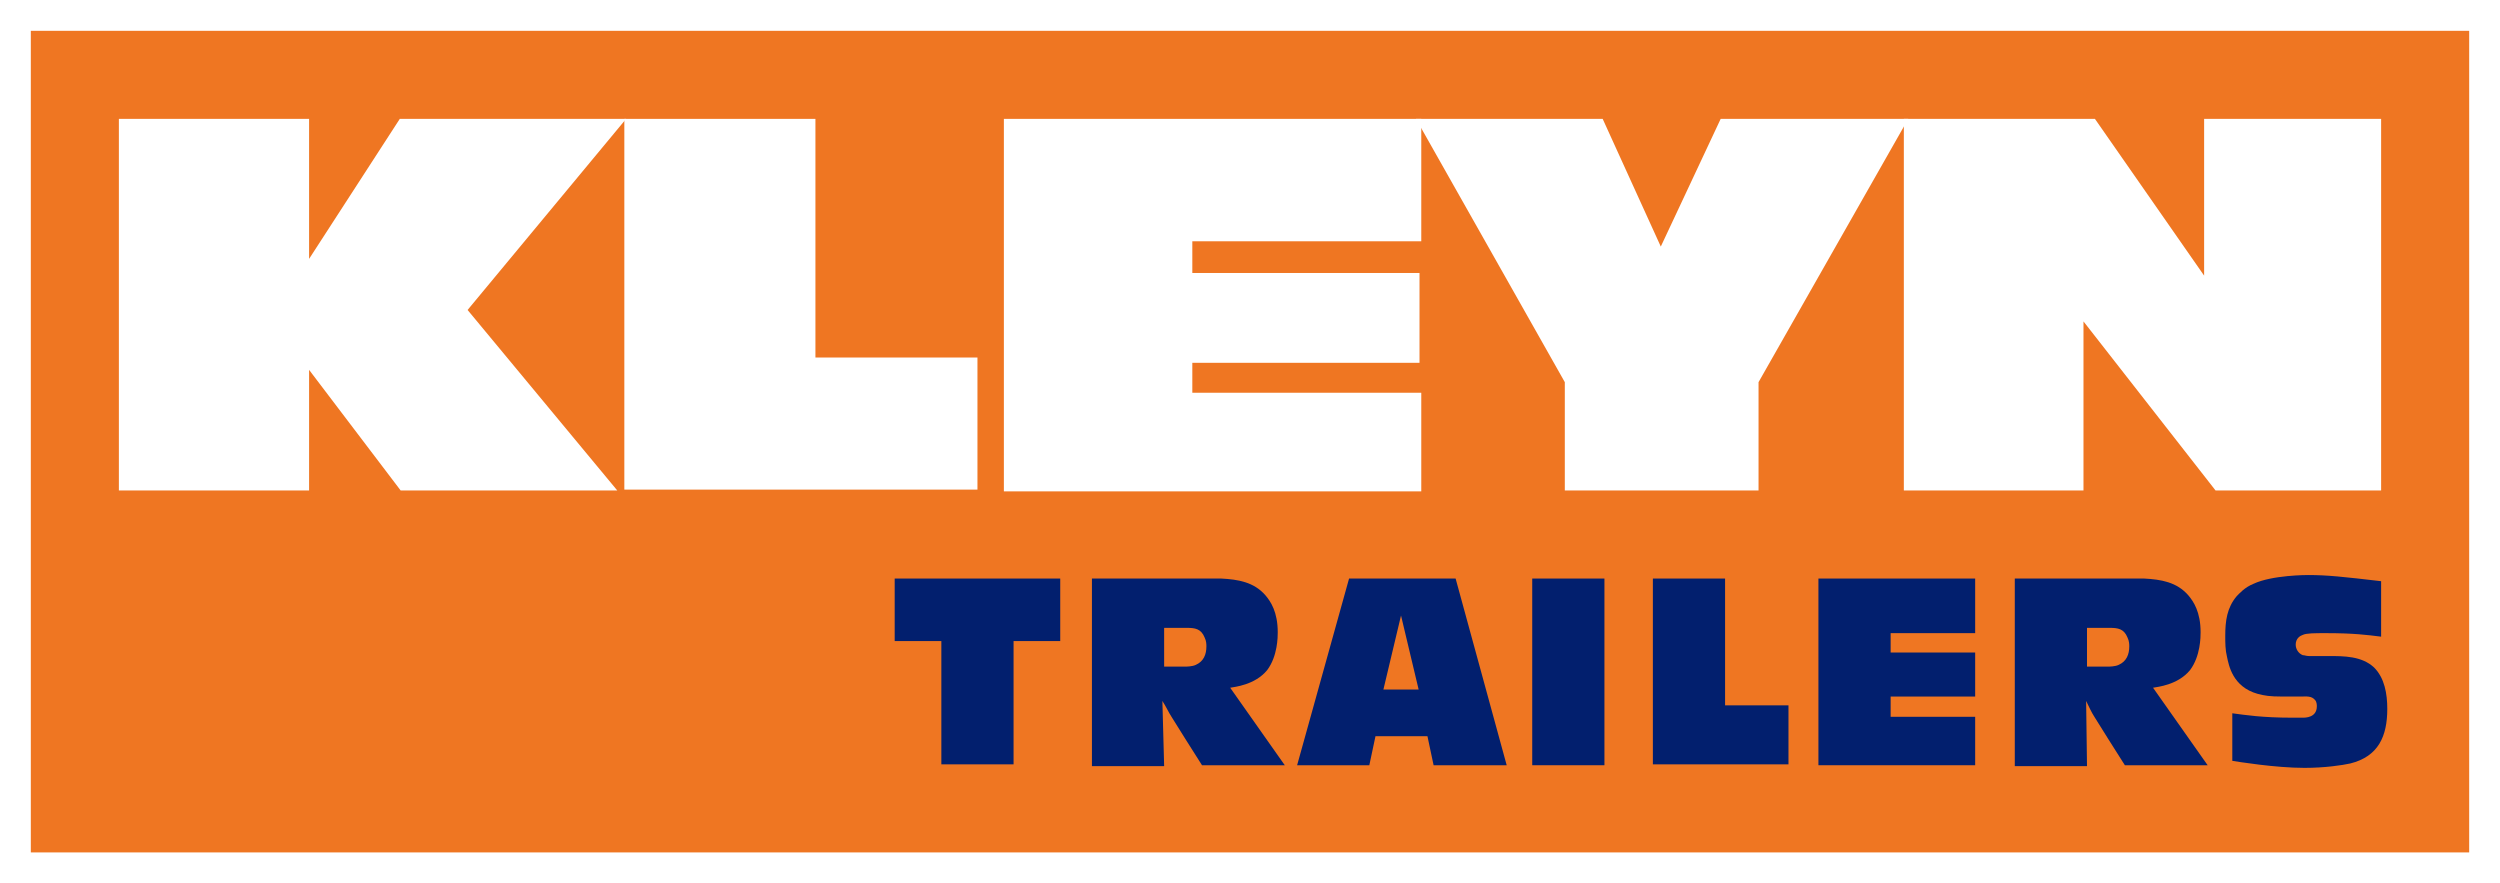
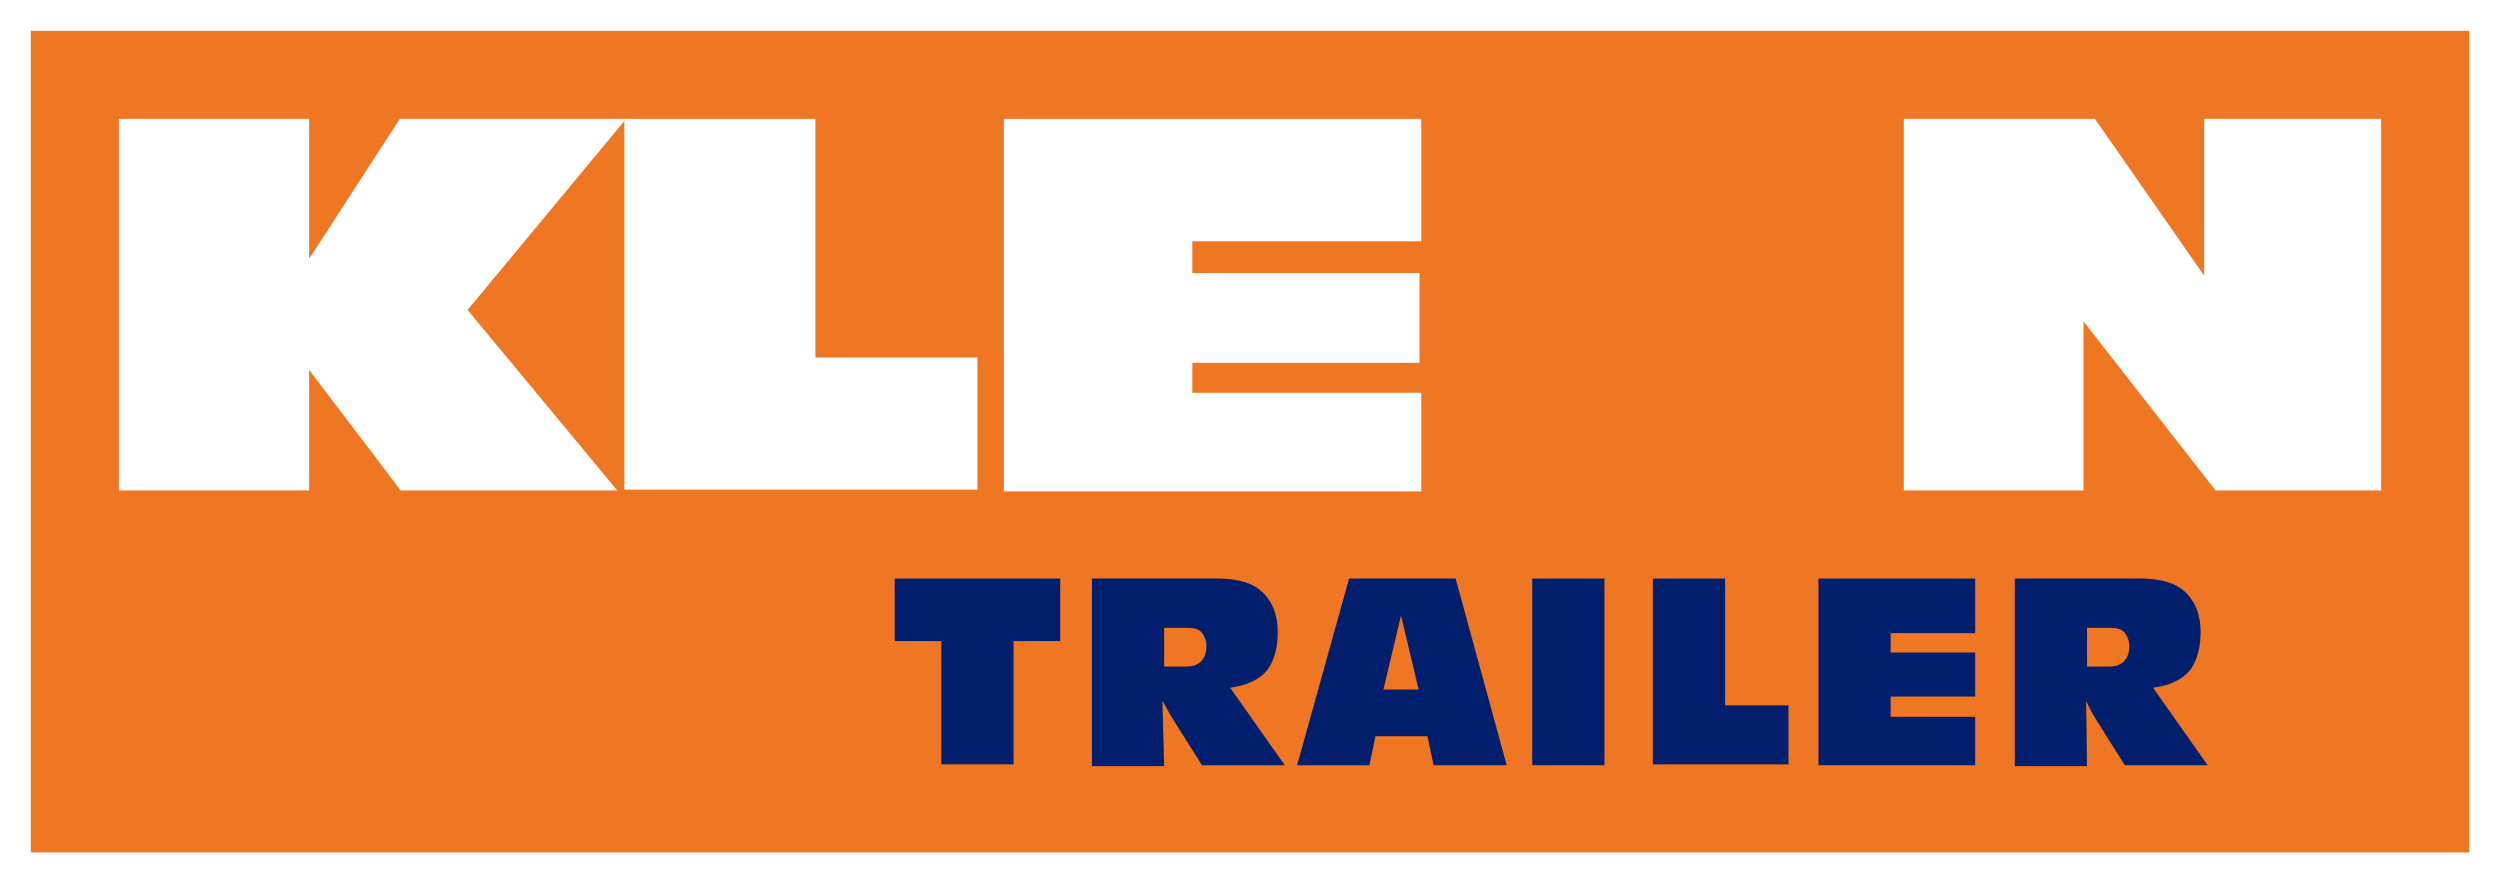
<svg xmlns="http://www.w3.org/2000/svg" version="1.1" id="Laag_1" x="0px" y="0px" viewBox="0 0 283.9 100.3" style="enable-background:new 0 0 283.9 100.3;" xml:space="preserve">
  <style type="text/css">
	.st0{fill:#FFFFFF;}
	.st1{fill:#EF7622;}
	.st2{fill:#021F6E;}
</style>
  <path class="st0" d="M283.9,100.3H0V0h283.9V100.3z" />
  <rect x="3.5" y="3.5" class="st1" width="276.9" height="93.3" />
  <g>
    <path class="st0" d="M35.1,13.5v15.9l10.3-15.9h25.7l-18,21.7l17,20.5H45.5L35.1,42v13.7H13.5V13.5H35.1z" />
    <path class="st0" d="M92.6,13.5v27.1H111v15H70.9V13.5H92.6z" />
    <path class="st0" d="M161.4,13.5v13.9h-26V31h25.8v10.2h-25.8v3.4h26v11.2H114V13.5H161.4z" />
-     <path class="st0" d="M182,13.5l6.6,14.5l6.8-14.5h21.3l-17,29.9v12.3h-22V43.4l-16.9-29.9C160.8,13.5,182,13.5,182,13.5z" />
    <path class="st0" d="M237.9,13.5l12.4,17.8V13.5h20.1v42.2h-18.8l-15-19.2v19.2h-20.4V13.5H237.9z" />
  </g>
  <g>
    <path class="st2" d="M120.4,65.7v7.1h-5.3v14h-8.2v-14h-5.3v-7.1H120.4z" />
    <path class="st2" d="M137,65.7c0.6,0,1.1,0,1.7,0c1.9,0.1,3.7,0.4,5,1.9c0.6,0.7,1.4,1.9,1.4,4.2c0,0.5,0,2.7-1.2,4.3   c-1.4,1.7-3.7,1.9-4.2,2l6.2,8.8h-9.4l-1.9-3c-0.5-0.8-1-1.6-1.5-2.4c-0.4-0.6-0.7-1.3-1.1-1.9l0.2,7.4H124V65.7H137z M132.2,75.7   h2.4c0.1,0,0.8,0,1.2-0.2c0.9-0.4,1.2-1.2,1.2-2.1c0-0.2,0-0.6-0.2-1c-0.4-1-1.1-1.1-2-1.1h-2.6L132.2,75.7L132.2,75.7z" />
    <path class="st2" d="M171.1,86.9h-8.3l-0.7-3.3h-5.9l-0.7,3.3h-8.2l5.9-21.2h12.1L171.1,86.9z M157.1,78.3h4l-2-8.4L157.1,78.3z" />
    <path class="st2" d="M182.2,86.9H174V65.7h8.2V86.9z" />
    <path class="st2" d="M195.9,80.1h7.2v6.7h-15.4V65.7h8.2V80.1z" />
    <path class="st2" d="M224.3,71.9h-9.6v2.2h9.6v5h-9.6v2.3h9.6v5.5h-17.8V65.7h17.8V71.9z" />
    <path class="st2" d="M241.8,65.7c0.6,0,1.1,0,1.7,0c1.9,0.1,3.7,0.4,5,1.9c0.6,0.7,1.4,1.9,1.4,4.2c0,0.5,0,2.7-1.2,4.3   c-1.4,1.7-3.7,1.9-4.2,2l6.2,8.8h-9.4l-1.9-3c-0.5-0.8-1-1.6-1.5-2.4c-0.4-0.6-0.7-1.3-1-1.9L237,87h-8.2V65.7H241.8z M237,75.7   h2.4c0.1,0,0.8,0,1.2-0.2c0.9-0.4,1.2-1.2,1.2-2.1c0-0.2,0-0.6-0.2-1c-0.4-1-1.1-1.1-2-1.1H237V75.7z" />
-     <path class="st2" d="M270.4,72.3c-1.6-0.2-3.1-0.4-6.3-0.4c-1.2,0-2.2,0-2.6,0.2c-0.3,0.1-0.8,0.4-0.8,1.1c0,0.5,0.3,1,0.8,1.2   c0.2,0,0.4,0.1,0.7,0.1h2.2c1.8,0,3.8,0,5.2,1.3c1.2,1.2,1.5,3,1.5,4.7c0,3.1-1,5.4-4.2,6.2c-0.9,0.2-2.9,0.5-5.2,0.5   c-3.3,0-7.6-0.7-8.2-0.8V81c1.5,0.2,3.4,0.5,6.8,0.5h1.2c0.3,0,1.6,0,1.6-1.3c0-0.1,0-0.5-0.2-0.7c-0.4-0.5-1-0.4-1.6-0.4h-2.1   c-1.5,0-2-0.1-2.8-0.3c-2.9-0.8-3.3-3.3-3.5-4.2c-0.2-0.8-0.2-1.6-0.2-2.4c0-1.7,0.2-3.2,1.3-4.5c0.3-0.3,0.9-1,1.9-1.4   c2.1-1,6.1-1,6.2-1c2.2,0,4,0.2,8.3,0.7L270.4,72.3z" />
  </g>
</svg>